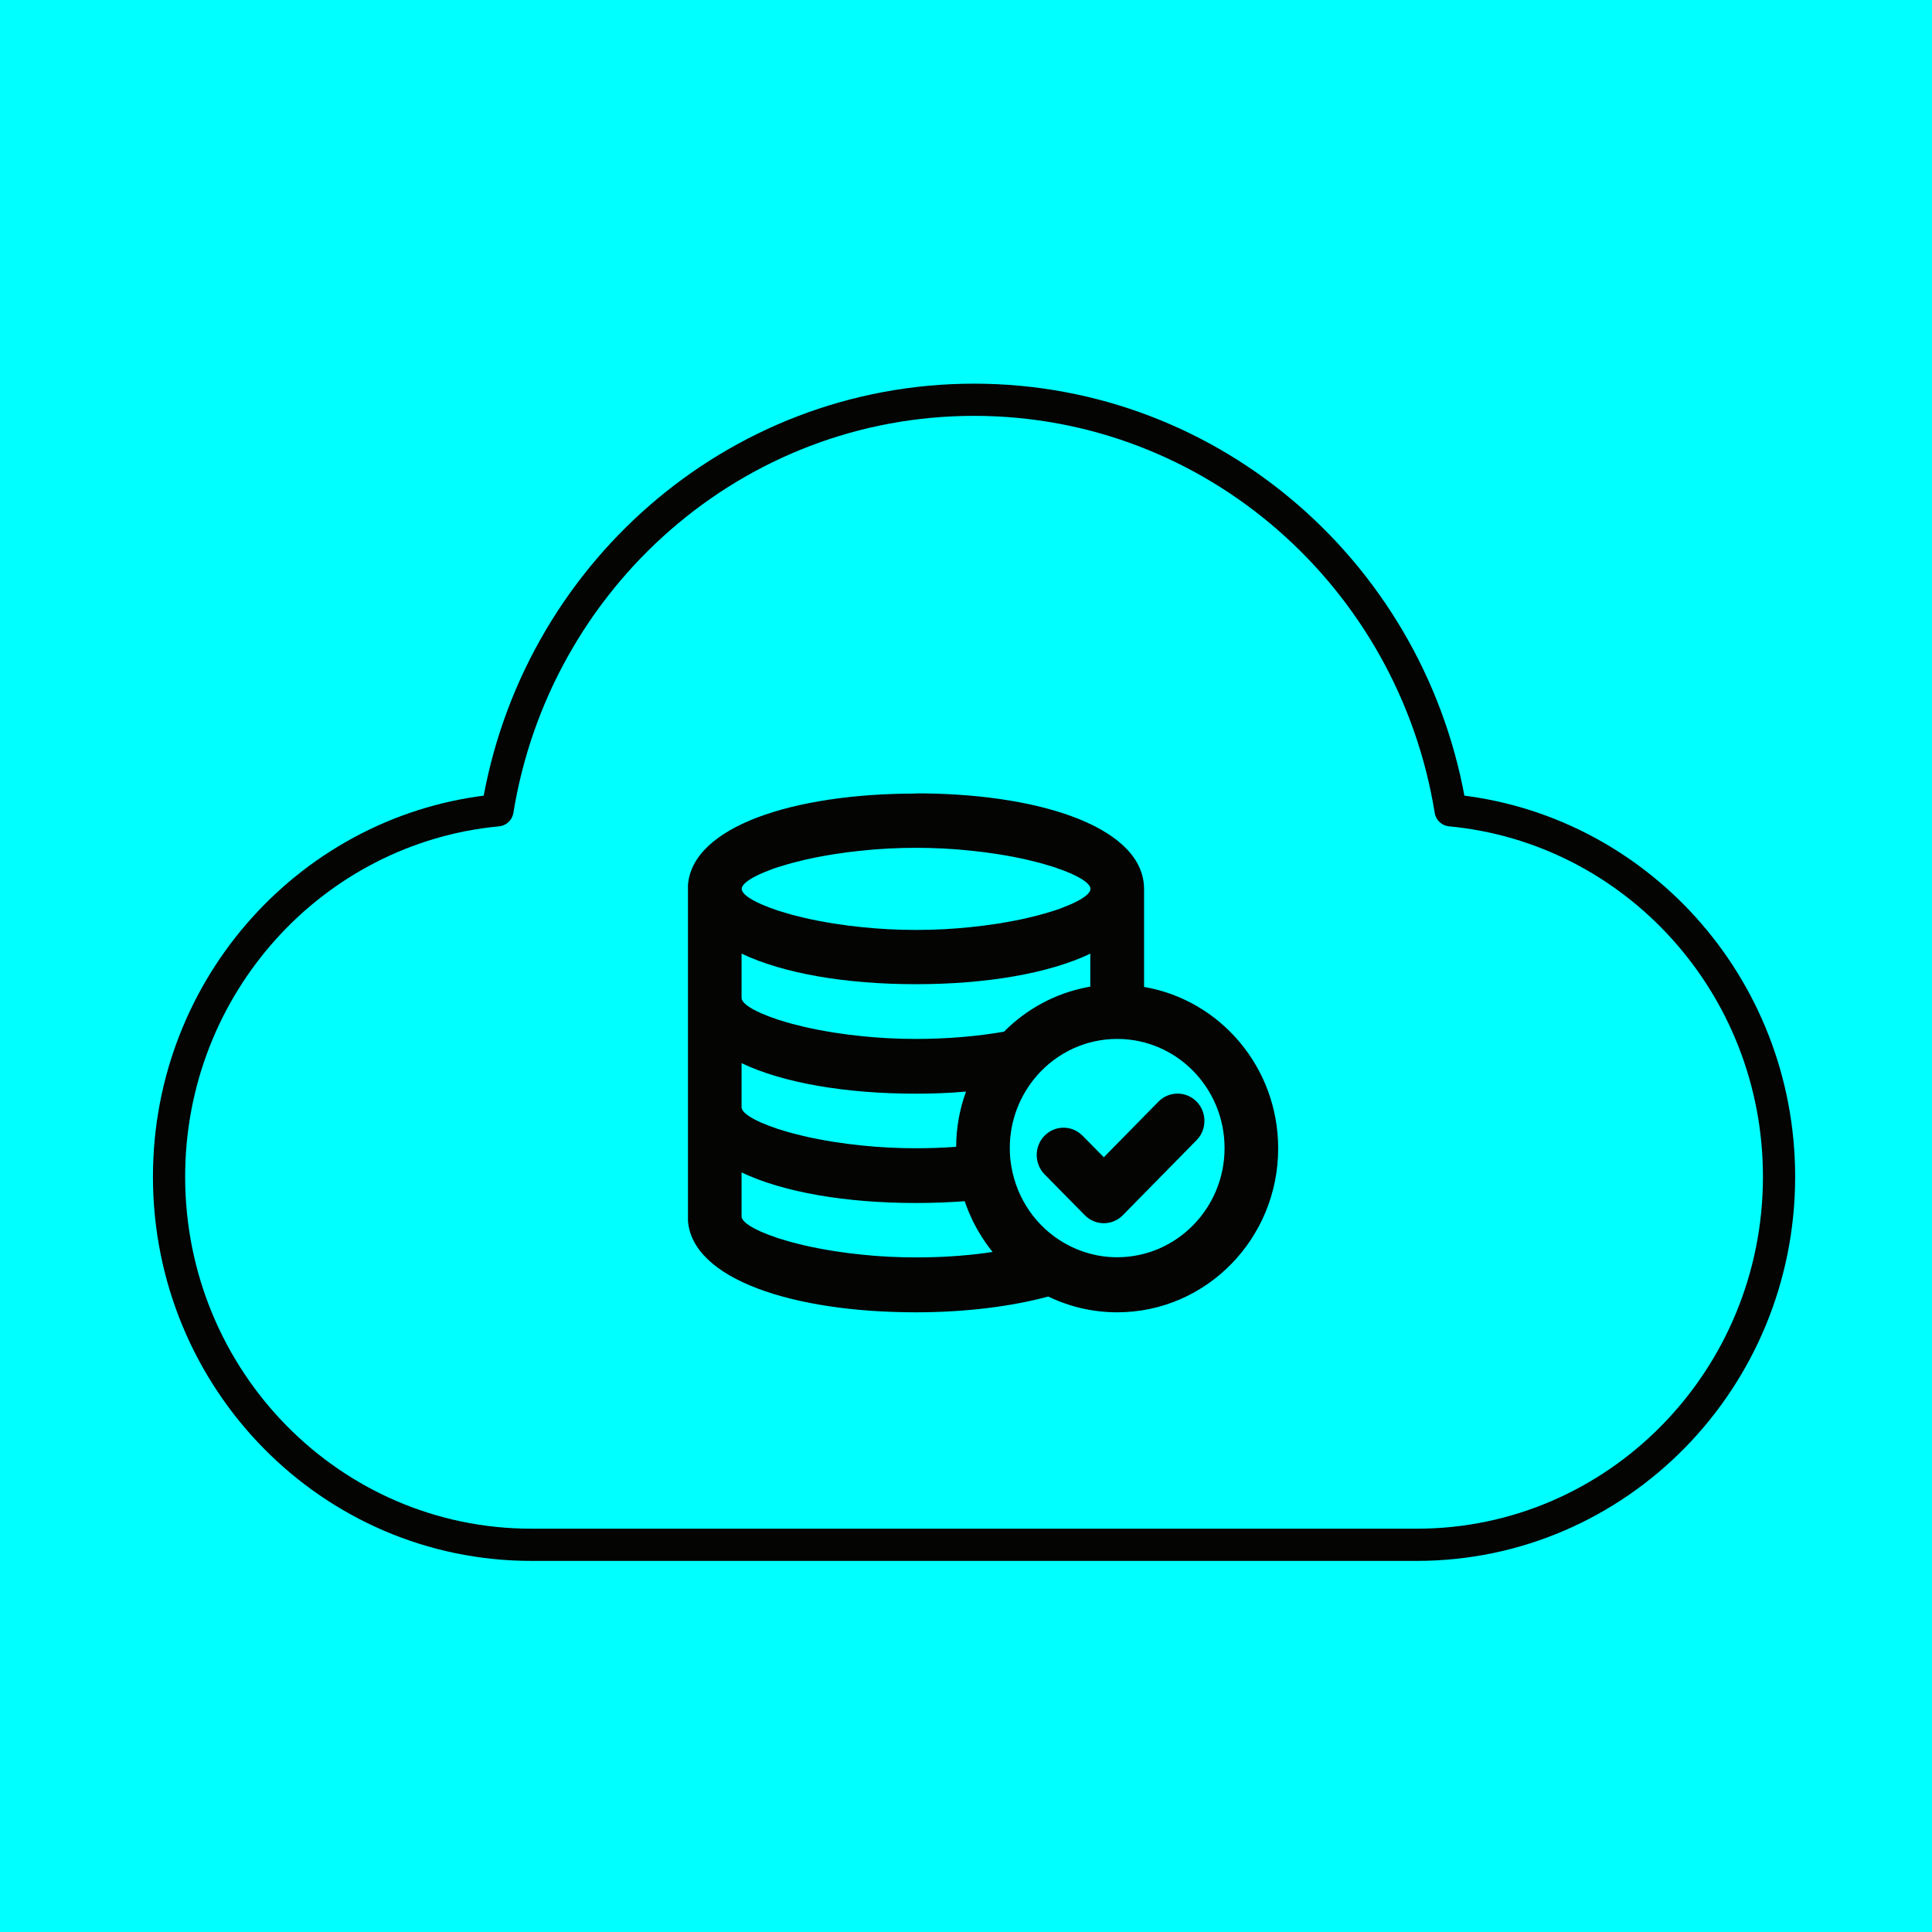
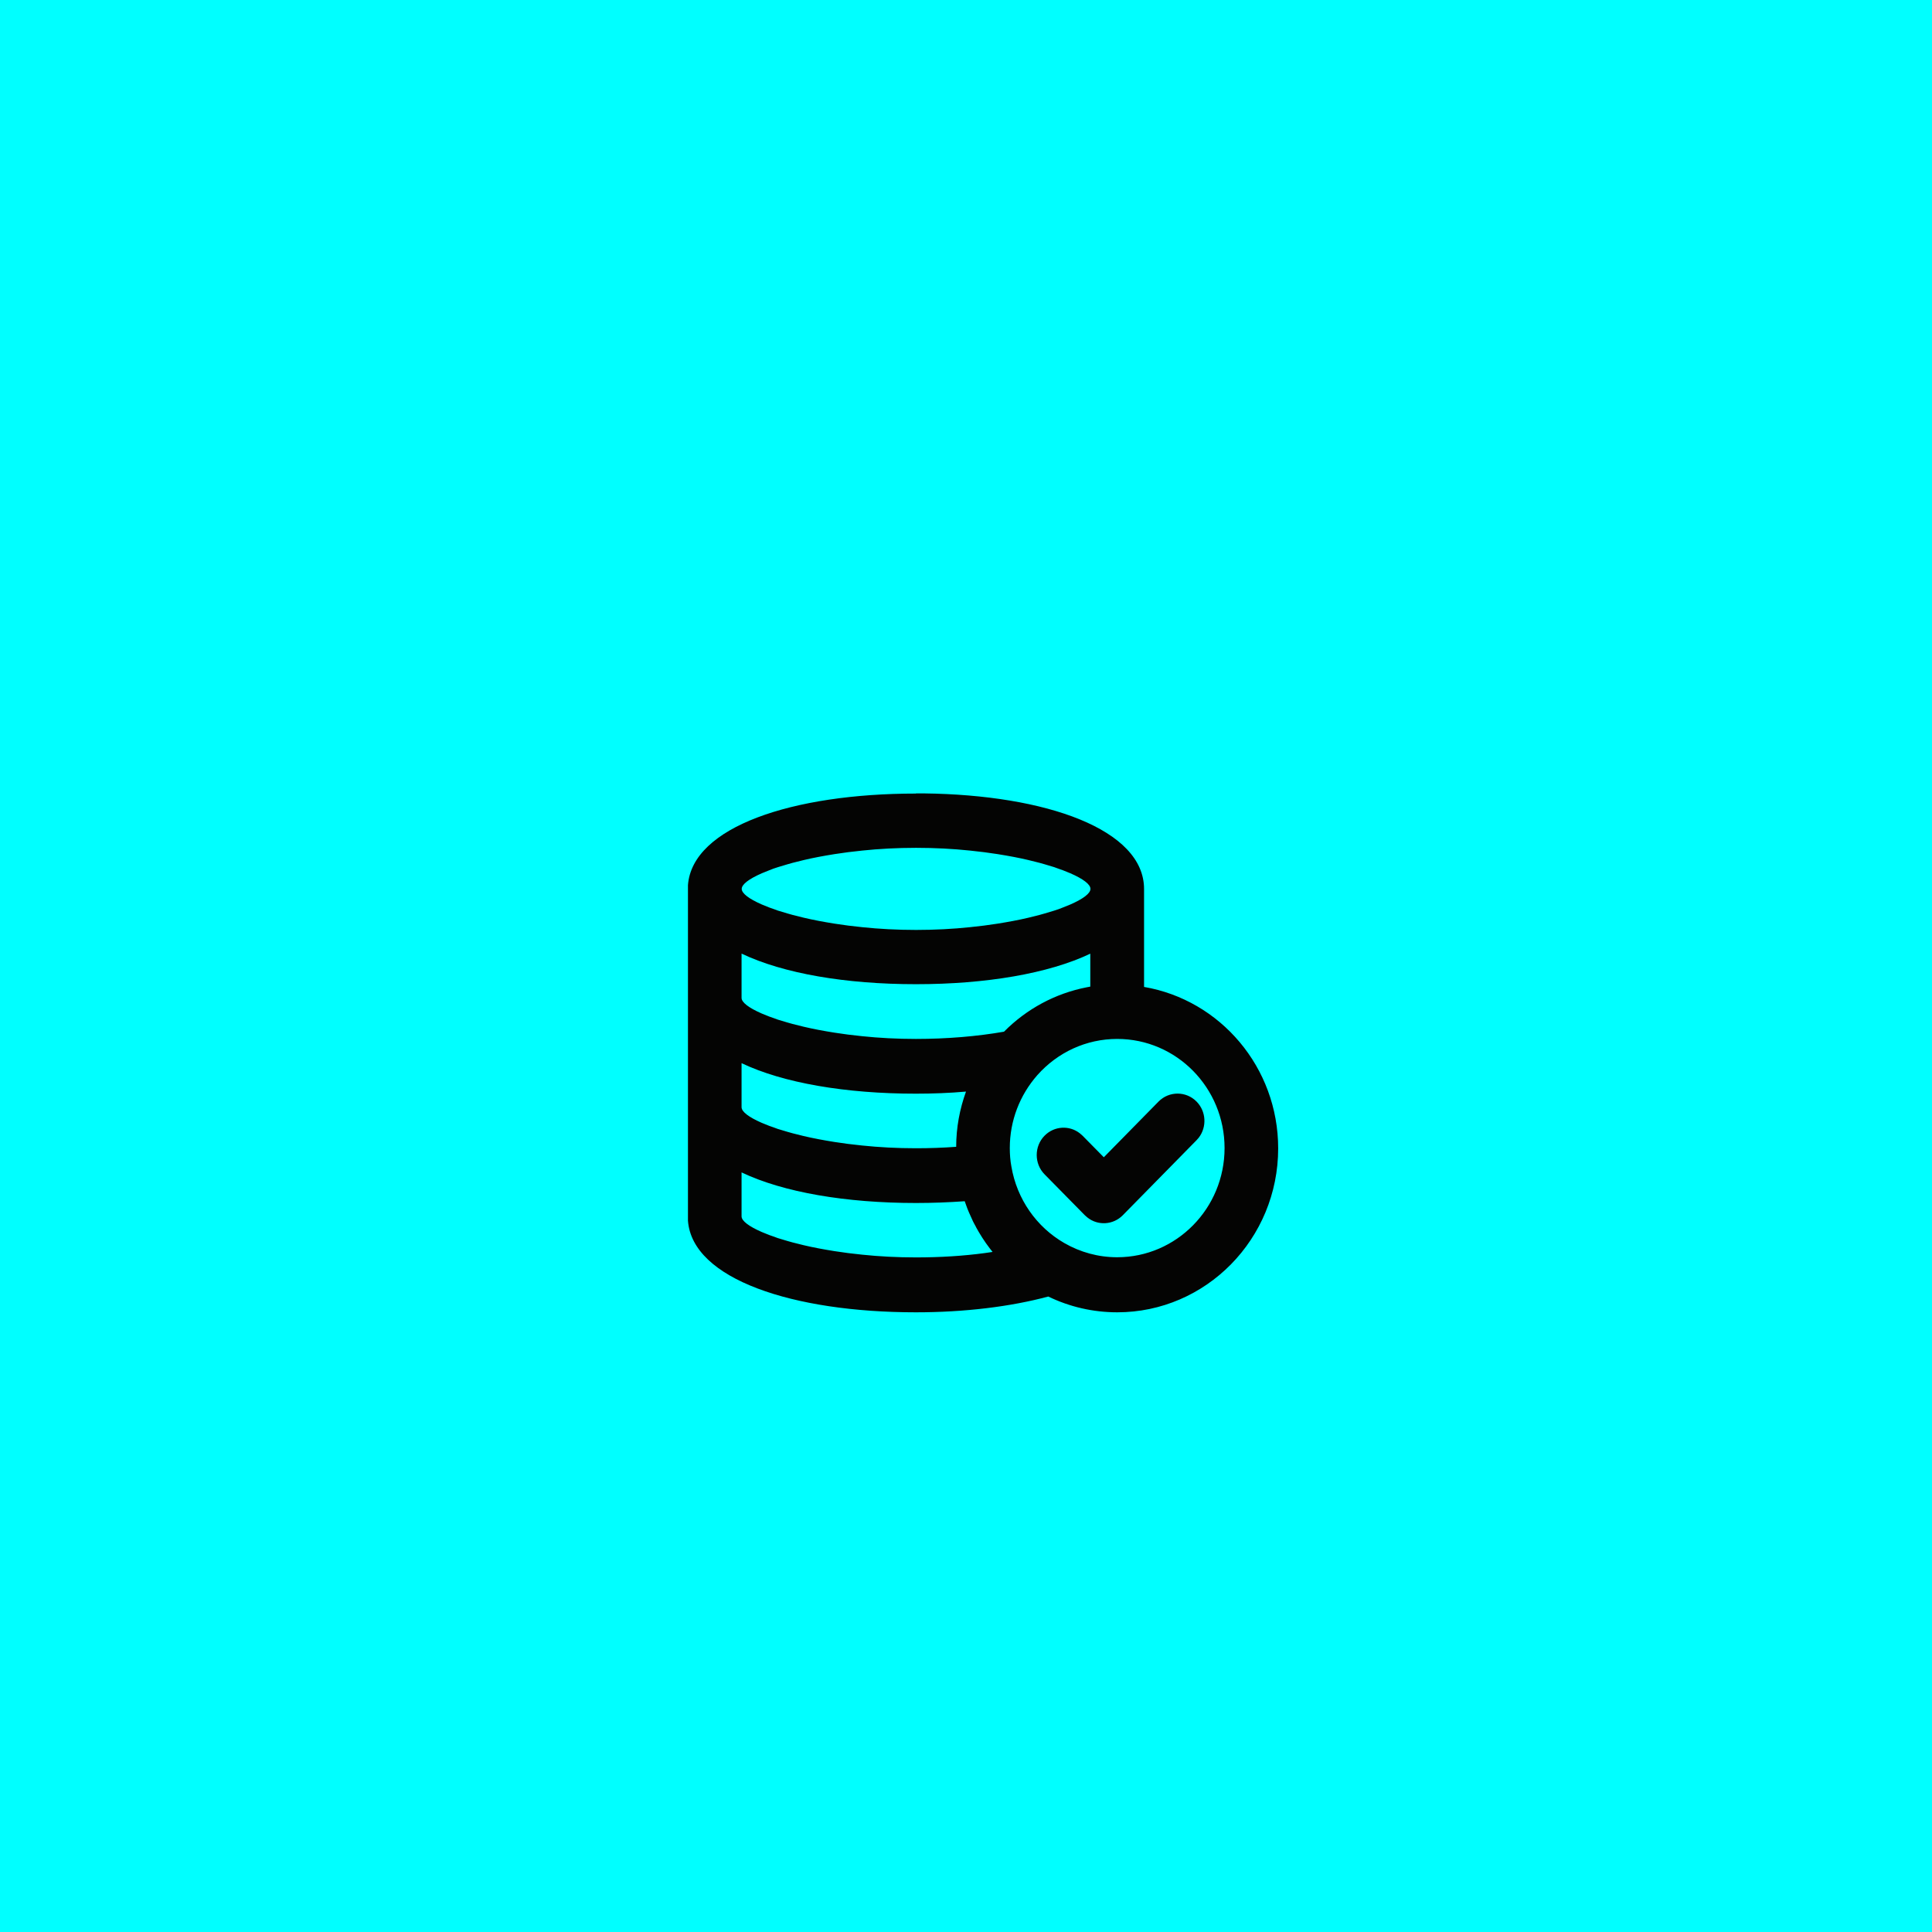
<svg xmlns="http://www.w3.org/2000/svg" id="Layer_1" viewBox="0 0 120 120">
  <defs>
    <style>.cls-1{stroke:#040403;stroke-linecap:round;stroke-linejoin:round;stroke-width:2px;}.cls-1,.cls-2{fill:aqua;}.cls-2{stroke:aqua;stroke-width:3px;}.cls-3{fill:#040403;}</style>
  </defs>
  <rect class="cls-2" x="1.5" y="1.5" width="117" height="117" />
-   <path class="cls-1" d="M33,95.95c-12.43,0-22.5-10.23-22.5-22.86,0-11.9,8.96-21.68,20.4-22.76,2.34-14.46,14.7-25.5,29.6-25.5s27.26,11.03,29.6,25.5c11.44,1.08,20.4,10.85,20.4,22.76,0,12.62-10.07,22.86-22.5,22.86H33Z" />
  <path class="cls-3" d="M56.89,49.28h.51c7.58,.09,13.66,2.24,13.66,5.94v6.08c4.73,.81,8.33,4.99,8.33,10.03,0,5.62-4.48,10.18-10,10.18-1.5,0-2.96-.34-4.28-.98-2.34,.63-5.2,.98-8.22,.98-7.65,0-13.89-2.06-14.16-5.69v-20.84c.27-3.63,6.51-5.69,14.16-5.69h0Zm-10.83,23.52v2.75c0,.28,.45,.62,1.25,.97l.47,.19c.17,.06,.35,.12,.53,.19l.6,.18c.1,.03,.21,.06,.32,.09l.68,.17c.59,.14,1.23,.26,1.92,.37l.84,.12,.88,.1c1.05,.11,2.17,.17,3.34,.17,1.5,0,2.94-.09,4.28-.27l.48-.07-.18-.23-.15-.21c-.04-.06-.08-.11-.12-.17l.27,.38c-.16-.21-.31-.42-.45-.64-.03-.04-.06-.09-.08-.13-.04-.07-.09-.14-.13-.21l-.12-.21c-.03-.05-.06-.1-.08-.15-.04-.08-.09-.16-.13-.24-.04-.07-.07-.14-.1-.21s-.07-.15-.1-.22-.06-.13-.09-.2c-.03-.08-.07-.16-.1-.24-.02-.06-.05-.13-.07-.19-.03-.09-.07-.19-.1-.28h0c-.98,.07-2,.11-3.03,.11-4.34,0-8.23-.66-10.83-1.9v-.02Zm23.33-8.27c-1.92,0-3.7,.83-4.96,2.25-1.09,1.24-1.71,2.83-1.71,4.53,0,.39,.03,.78,.1,1.15,.34,2.01,1.55,3.75,3.29,4.75,.99,.57,2.11,.88,3.28,.88,3.68,0,6.67-3.04,6.67-6.78s-2.98-6.78-6.67-6.78Zm4.93,3.89c.6,.61,.65,1.57,.14,2.24l-.14,.16-4.58,4.66c-.6,.61-1.55,.66-2.2,.14l-.16-.14-2.5-2.54c-.65-.66-.65-1.74,0-2.4,.6-.61,1.55-.66,2.2-.14l.16,.14,1.32,1.34,3.4-3.46c.65-.66,1.71-.66,2.36,0Zm-28.26-2.4v2.75c0,.28,.45,.62,1.25,.97l.47,.19c.17,.06,.35,.12,.53,.19l.6,.18c.1,.03,.21,.06,.32,.09l.68,.17c.59,.14,1.23,.26,1.92,.37l.84,.12,.88,.1c1.05,.11,2.17,.17,3.34,.17,.85,0,1.69-.03,2.5-.09,0-1.19,.22-2.35,.61-3.43-1.01,.09-2.05,.13-3.12,.13-4.34,0-8.23-.66-10.83-1.9h.01Zm21.67-6.79c-2.6,1.24-6.49,1.9-10.84,1.9s-8.23-.66-10.83-1.9v2.75c0,.28,.45,.62,1.25,.97l.47,.19c.17,.06,.35,.12,.53,.19l.6,.18c.1,.03,.21,.06,.32,.09l.68,.17c.59,.14,1.23,.26,1.92,.37l.84,.12,.88,.1c1.05,.11,2.17,.17,3.34,.17,1.94,0,3.81-.16,5.47-.45,1.41-1.42,3.19-2.38,5.15-2.76l.21-.04v-2.05h.01Zm-10.83-6.57c-1.16,0-2.29,.06-3.34,.17l-.88,.1-.84,.12c-.69,.11-1.33,.23-1.92,.37l-.68,.17c-.11,.03-.22,.06-.32,.09l-.6,.18c-.19,.06-.37,.12-.53,.19l-.47,.19c-.8,.35-1.25,.69-1.25,.97s.45,.62,1.25,.97l.47,.19c.17,.06,.35,.12,.53,.19l.6,.18c.1,.03,.21,.06,.32,.09l.68,.17c.59,.14,1.23,.26,1.92,.37l.84,.12,.88,.1c1.05,.11,2.17,.17,3.34,.17s2.29-.06,3.34-.17l.88-.1,.84-.12c.69-.11,1.33-.23,1.92-.37l.68-.17c.11-.03,.22-.06,.32-.09l.6-.18c.19-.06,.37-.12,.53-.19l.47-.19c.8-.35,1.25-.69,1.25-.97s-.45-.62-1.25-.97l-.47-.19c-.17-.06-.35-.12-.53-.19l-.6-.18c-.1-.03-.21-.06-.32-.09l-.68-.17c-.59-.14-1.23-.26-1.92-.37l-.84-.12-.88-.1c-1.05-.11-2.17-.17-3.34-.17Z" />
</svg>